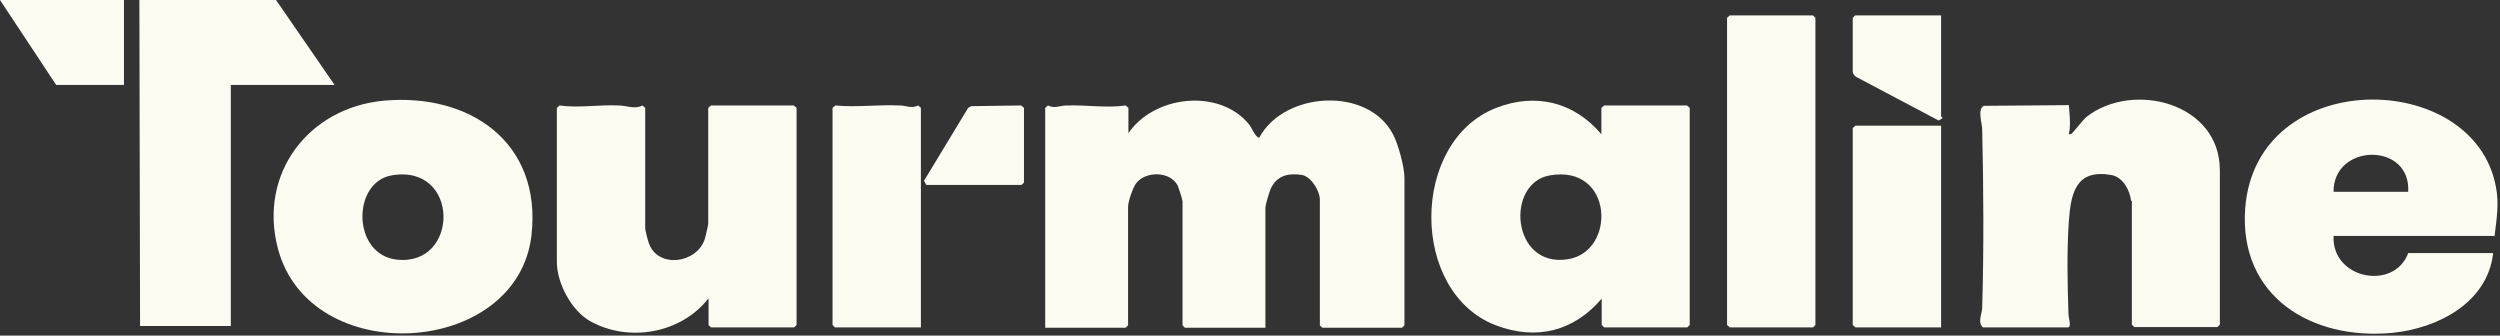
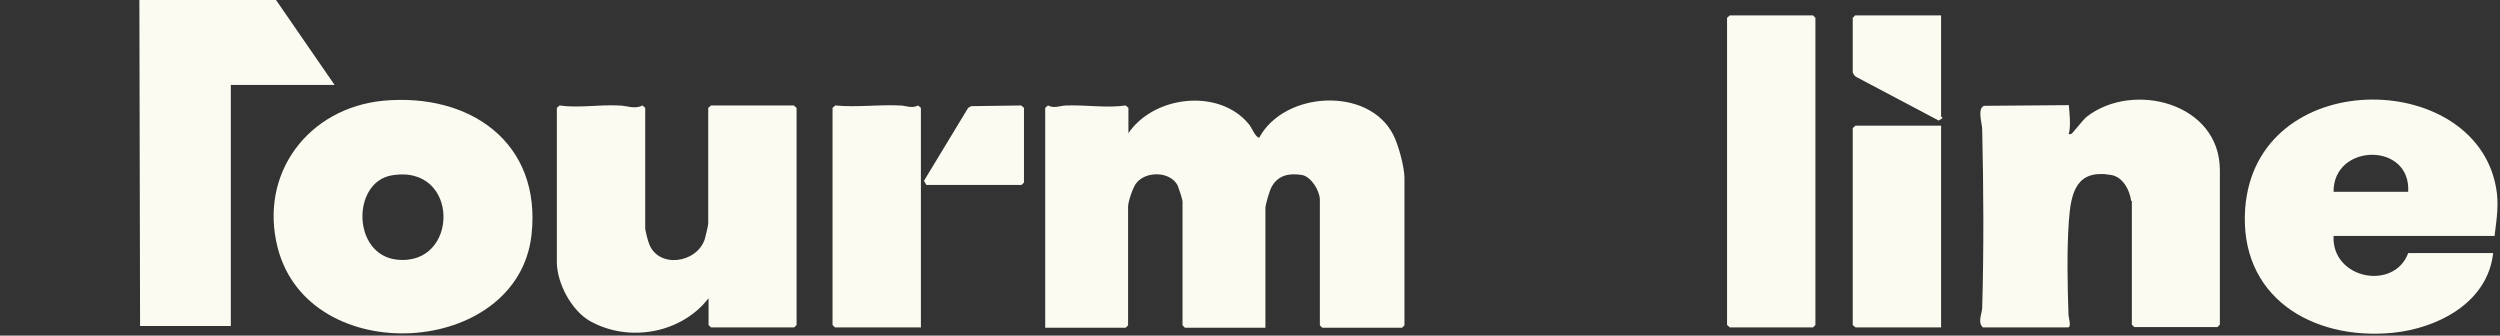
<svg xmlns="http://www.w3.org/2000/svg" width="730" height="98" viewBox="0 0 730 98" fill="none">
  <rect x="0" y="0" width="730" height="98" fill="#333333" stroke="none" />
  <g clip-path="url(#clip0_1464_552)">
    <path d="M329.299 39.199C336.599 27.899 355.999 25.599 364.699 36.299C365.499 37.199 366.599 40.199 367.699 40.199C374.999 26.599 399.599 25.199 406.799 39.299C408.299 42.099 410.099 48.799 410.099 51.899V94.999L409.399 95.699H386.099L385.399 94.999V58.299C385.399 55.799 382.899 51.599 380.199 51.099C376.499 50.499 373.199 51.099 371.299 54.599C370.699 55.699 369.499 59.699 369.499 60.799V95.699H345.999L345.299 94.999V58.799C345.299 58.299 344.199 54.899 343.899 54.199C341.699 49.899 334.399 49.899 331.699 53.599C330.799 54.799 329.399 58.899 329.399 60.299V94.999L328.699 95.699H305.199V31.499L305.999 30.799C307.999 31.799 309.499 30.799 311.399 30.799C317.299 30.599 323.099 31.599 328.699 30.799L329.499 31.499V39.199H329.299Z" fill="#FBFBF2" />
-     <path d="M467.6 39.2V31.5L468.4 30.8H492.6L493.4 31.5V94.9L492.7 95.6H468.4L467.7 94.9V87.2C459.6 96.7 448.7 99.5 436.8 95C411.5 85.3 411.8 41.2 436.9 31.5C448.4 27 459.7 29.8 467.6 39.2ZM452.6 51.2C439.5 53.4 441.3 78.3 457.8 75.7C472 73.5 471.2 48 452.6 51.2Z" fill="#FBFBF2" />
    <path d="M112.001 29.402C137.201 27.102 158.201 41.602 155.201 68.602C151.201 104.402 90.301 108.002 81.101 72.402C75.501 50.702 90.001 31.502 112.001 29.402ZM114.401 51.202C102.701 53.202 102.801 74.302 115.801 75.802C134.201 77.902 134.401 47.802 114.401 51.202Z" fill="#FBFBF2" />
    <path d="M206.802 87.203C198.802 97.403 183.502 100.103 172.202 93.703C166.802 90.603 162.602 82.603 162.602 76.503V31.503L163.402 30.803C169.102 31.603 174.902 30.503 180.702 30.803C183.002 30.803 185.202 32.003 187.602 30.803L188.402 31.503V66.703C188.402 67.203 189.202 70.403 189.502 71.103C192.202 78.503 203.502 76.903 205.802 69.803C206.002 69.103 206.802 65.803 206.802 65.303V31.503L207.602 30.803H231.802L232.602 31.503V94.903L231.902 95.603H207.602L206.902 94.903V87.203H206.802Z" fill="#FBFBF2" />
    <path d="M622.3 58.7C621.9 55.5 619.9 51.7 616.5 51.1C606.2 49.3 604.7 56.3 604.1 64.6C603.5 73.3 603.7 83 604 91.9C604 92.7 605 95.6 603.8 95.6H579C577.4 94.1 578.7 91.8 578.8 89.9C579.3 73 579.2 54.7 578.8 37.8C578.8 36 577.3 31.8 579.3 30.9L604.1 30.7C604.3 33.3 604.6 35.5 604.3 38.1C604.3 38.6 603.6 39.5 604.8 39.1C605.1 39.1 608.1 35.1 609.3 34.1C622.8 23.6 648.2 30 648.2 49.7V94.8L647.5 95.5H623.2L622.5 94.8V58.6L622.3 58.7Z" fill="#FBFBF2" />
    <path d="M728.499 68.898H681.399C680.799 81.498 699.099 84.998 703.199 73.898H727.999C726.399 88.398 711.799 95.898 698.499 97.198C674.999 99.398 653.699 86.598 655.599 60.798C658.799 19.298 722.299 19.898 728.799 54.498C729.799 59.498 728.999 63.998 728.399 68.998L728.499 68.898ZM703.199 55.998C703.999 41.398 681.299 41.798 681.399 55.998H703.199Z" fill="#FBFBF2" />
    <path d="M97.699 24.8H67.399V95.2H40.899L40.699 0H80.599L97.699 24.8Z" fill="#FBFBF2" />
    <path d="M505.101 4.5H529.401L530.101 5.2V94.9L529.401 95.6H505.101L504.301 94.9V5.2L505.101 4.5Z" fill="#FBFBF2" />
    <path d="M268.802 95.597H243.802L243.102 94.897V31.497L243.902 30.797C250.102 31.398 256.402 30.497 262.702 30.797C264.602 30.797 266.102 31.797 268.102 30.797L268.902 31.497V95.698L268.802 95.597Z" fill="#FBFBF2" />
    <path d="M566.8 36.703V95.603H541.8L541 94.903V37.403L541.8 36.703H566.8Z" fill="#FBFBF2" />
-     <path d="M36.2 0V24.8H16.4L0 0H36.2Z" fill="#FBFBF2" />
    <path d="M566.8 4.5V34C566.8 34.1 567.3 34.3 567.2 34.5L566.1 35.2L541.9 22.4C541.6 22.2 541 21.4 541 21.1V5.2L541.7 4.5H566.7H566.8Z" fill="#FBFBF2" />
    <path d="M270.501 53.997L269.801 52.797L282.701 31.497L283.601 30.997L298.201 30.797L299.001 31.497V53.297L298.301 53.997H270.501Z" fill="#FBFBF2" />
  </g>
  <defs>
    <clipPath id="clip0_1464_552">
      <rect width="729.3" height="97.4" fill="white" />
    </clipPath>
  </defs>
</svg>